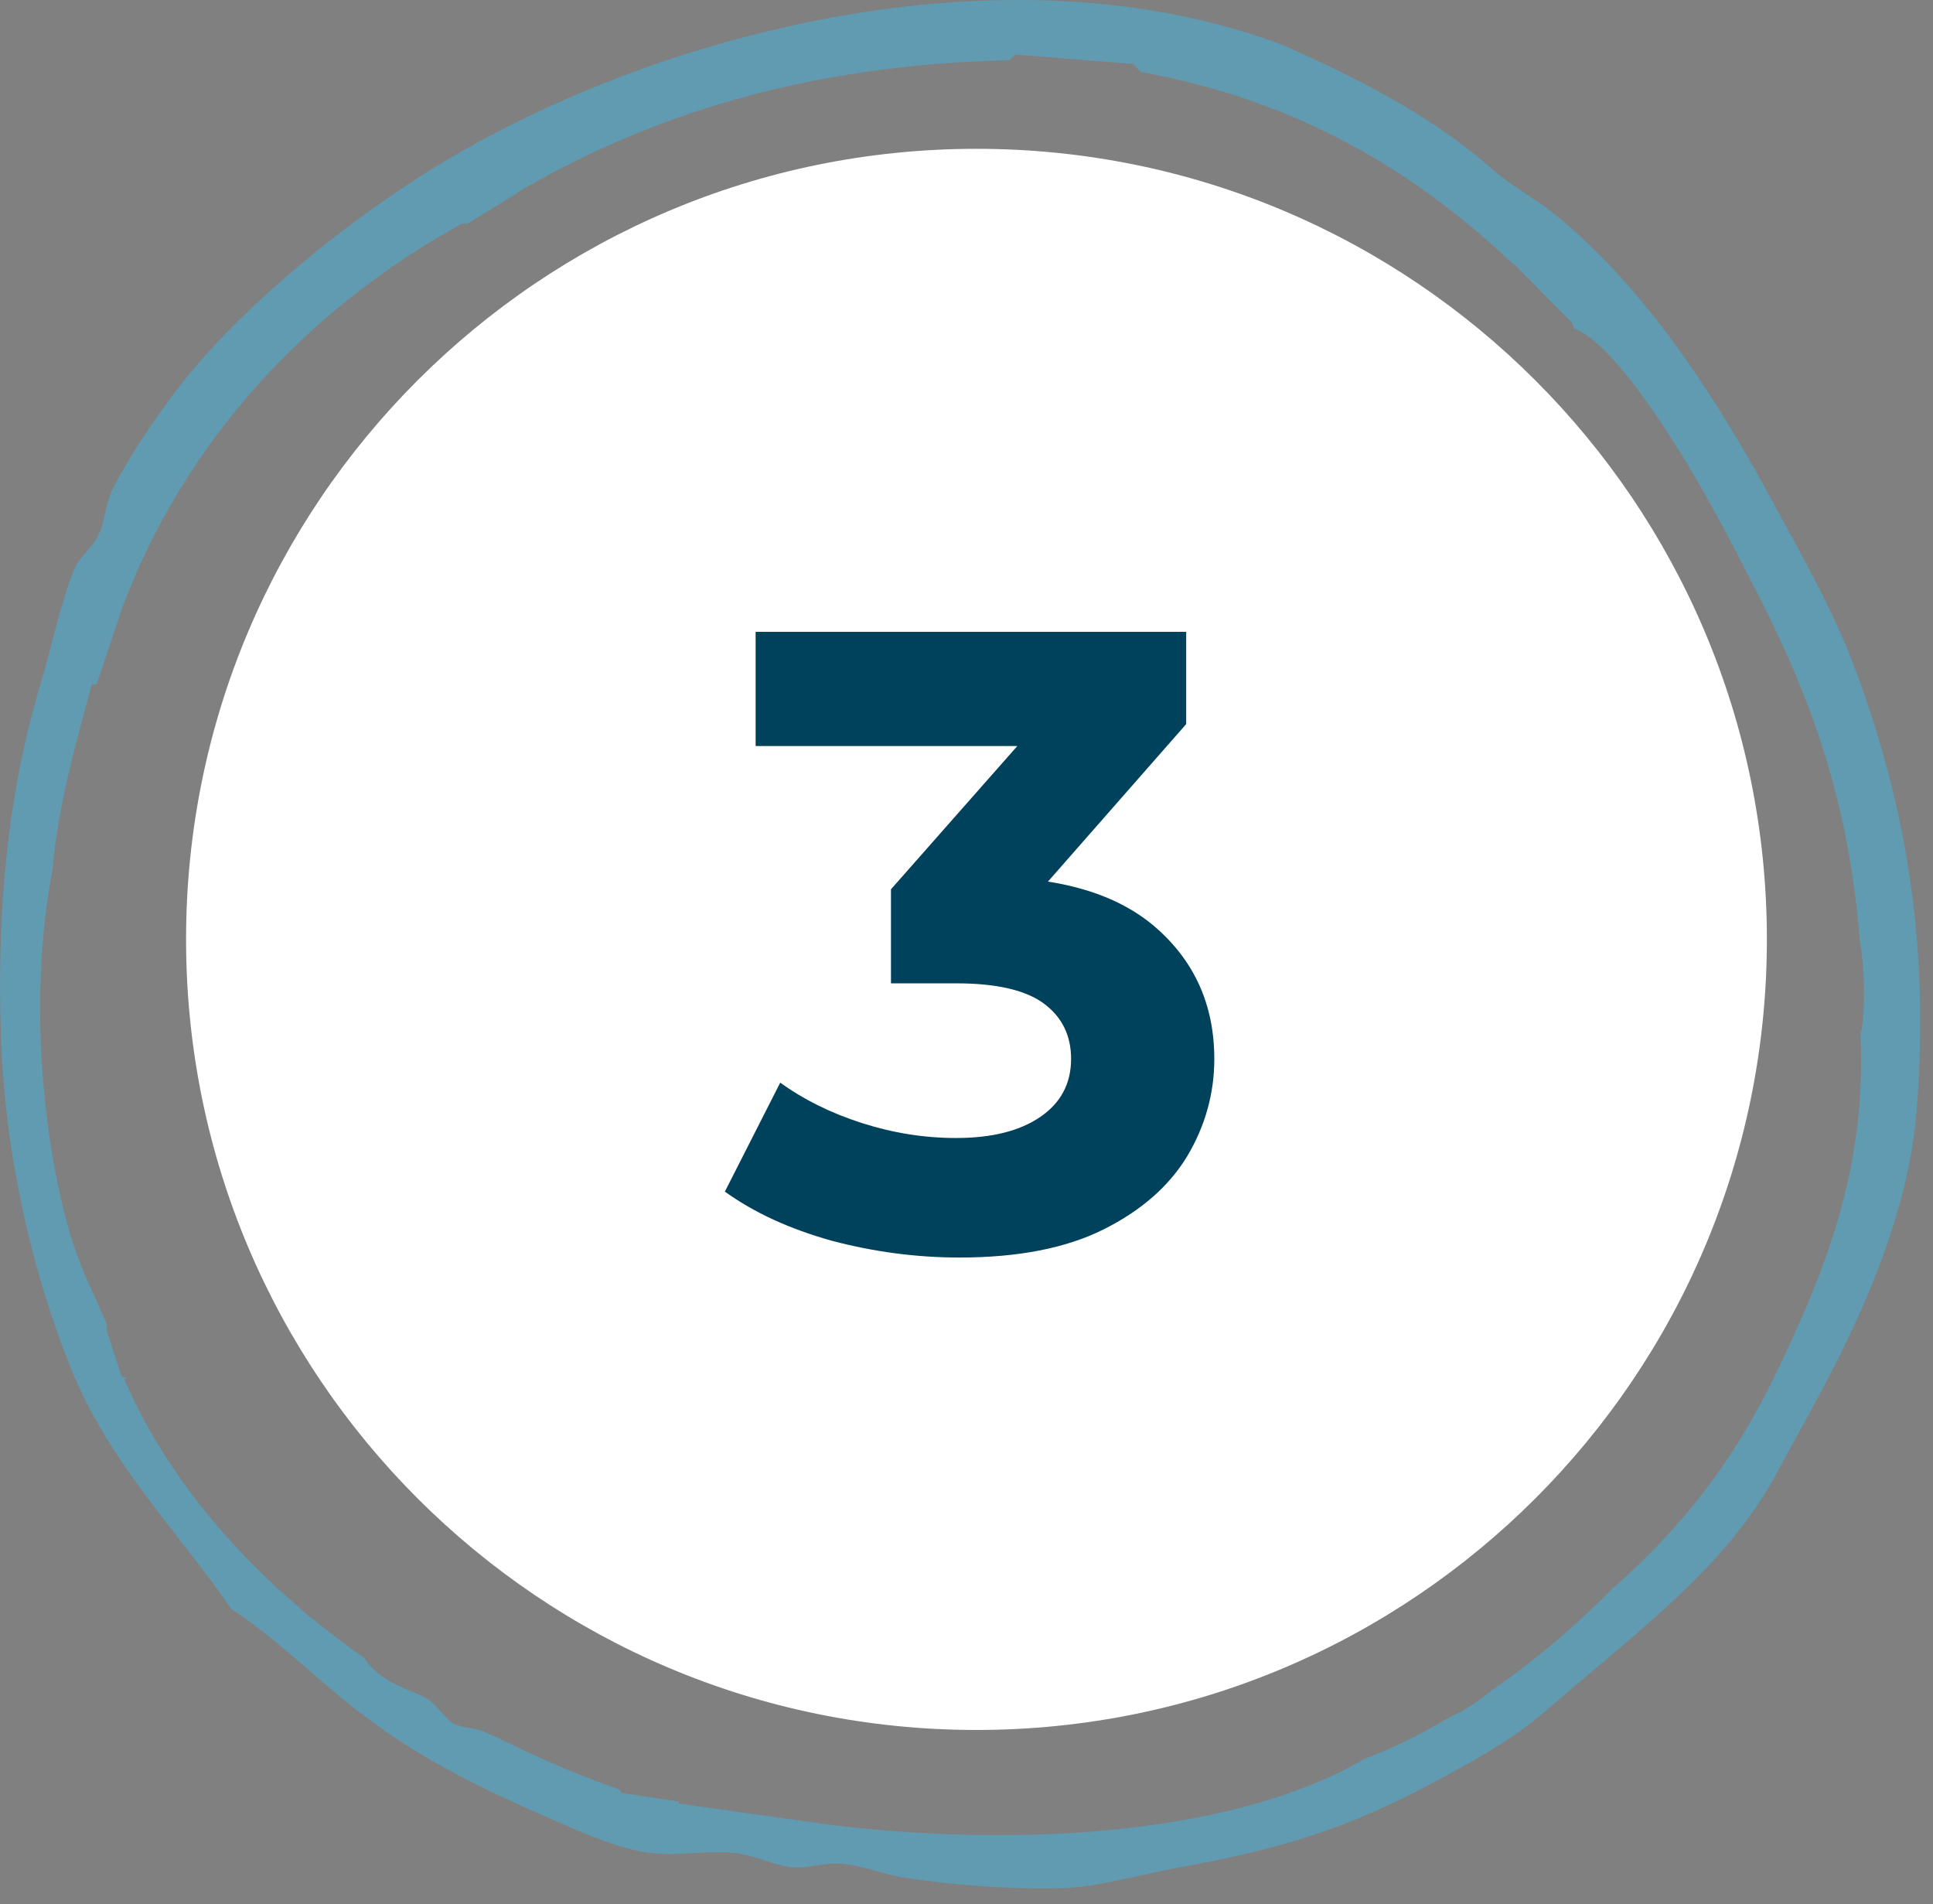
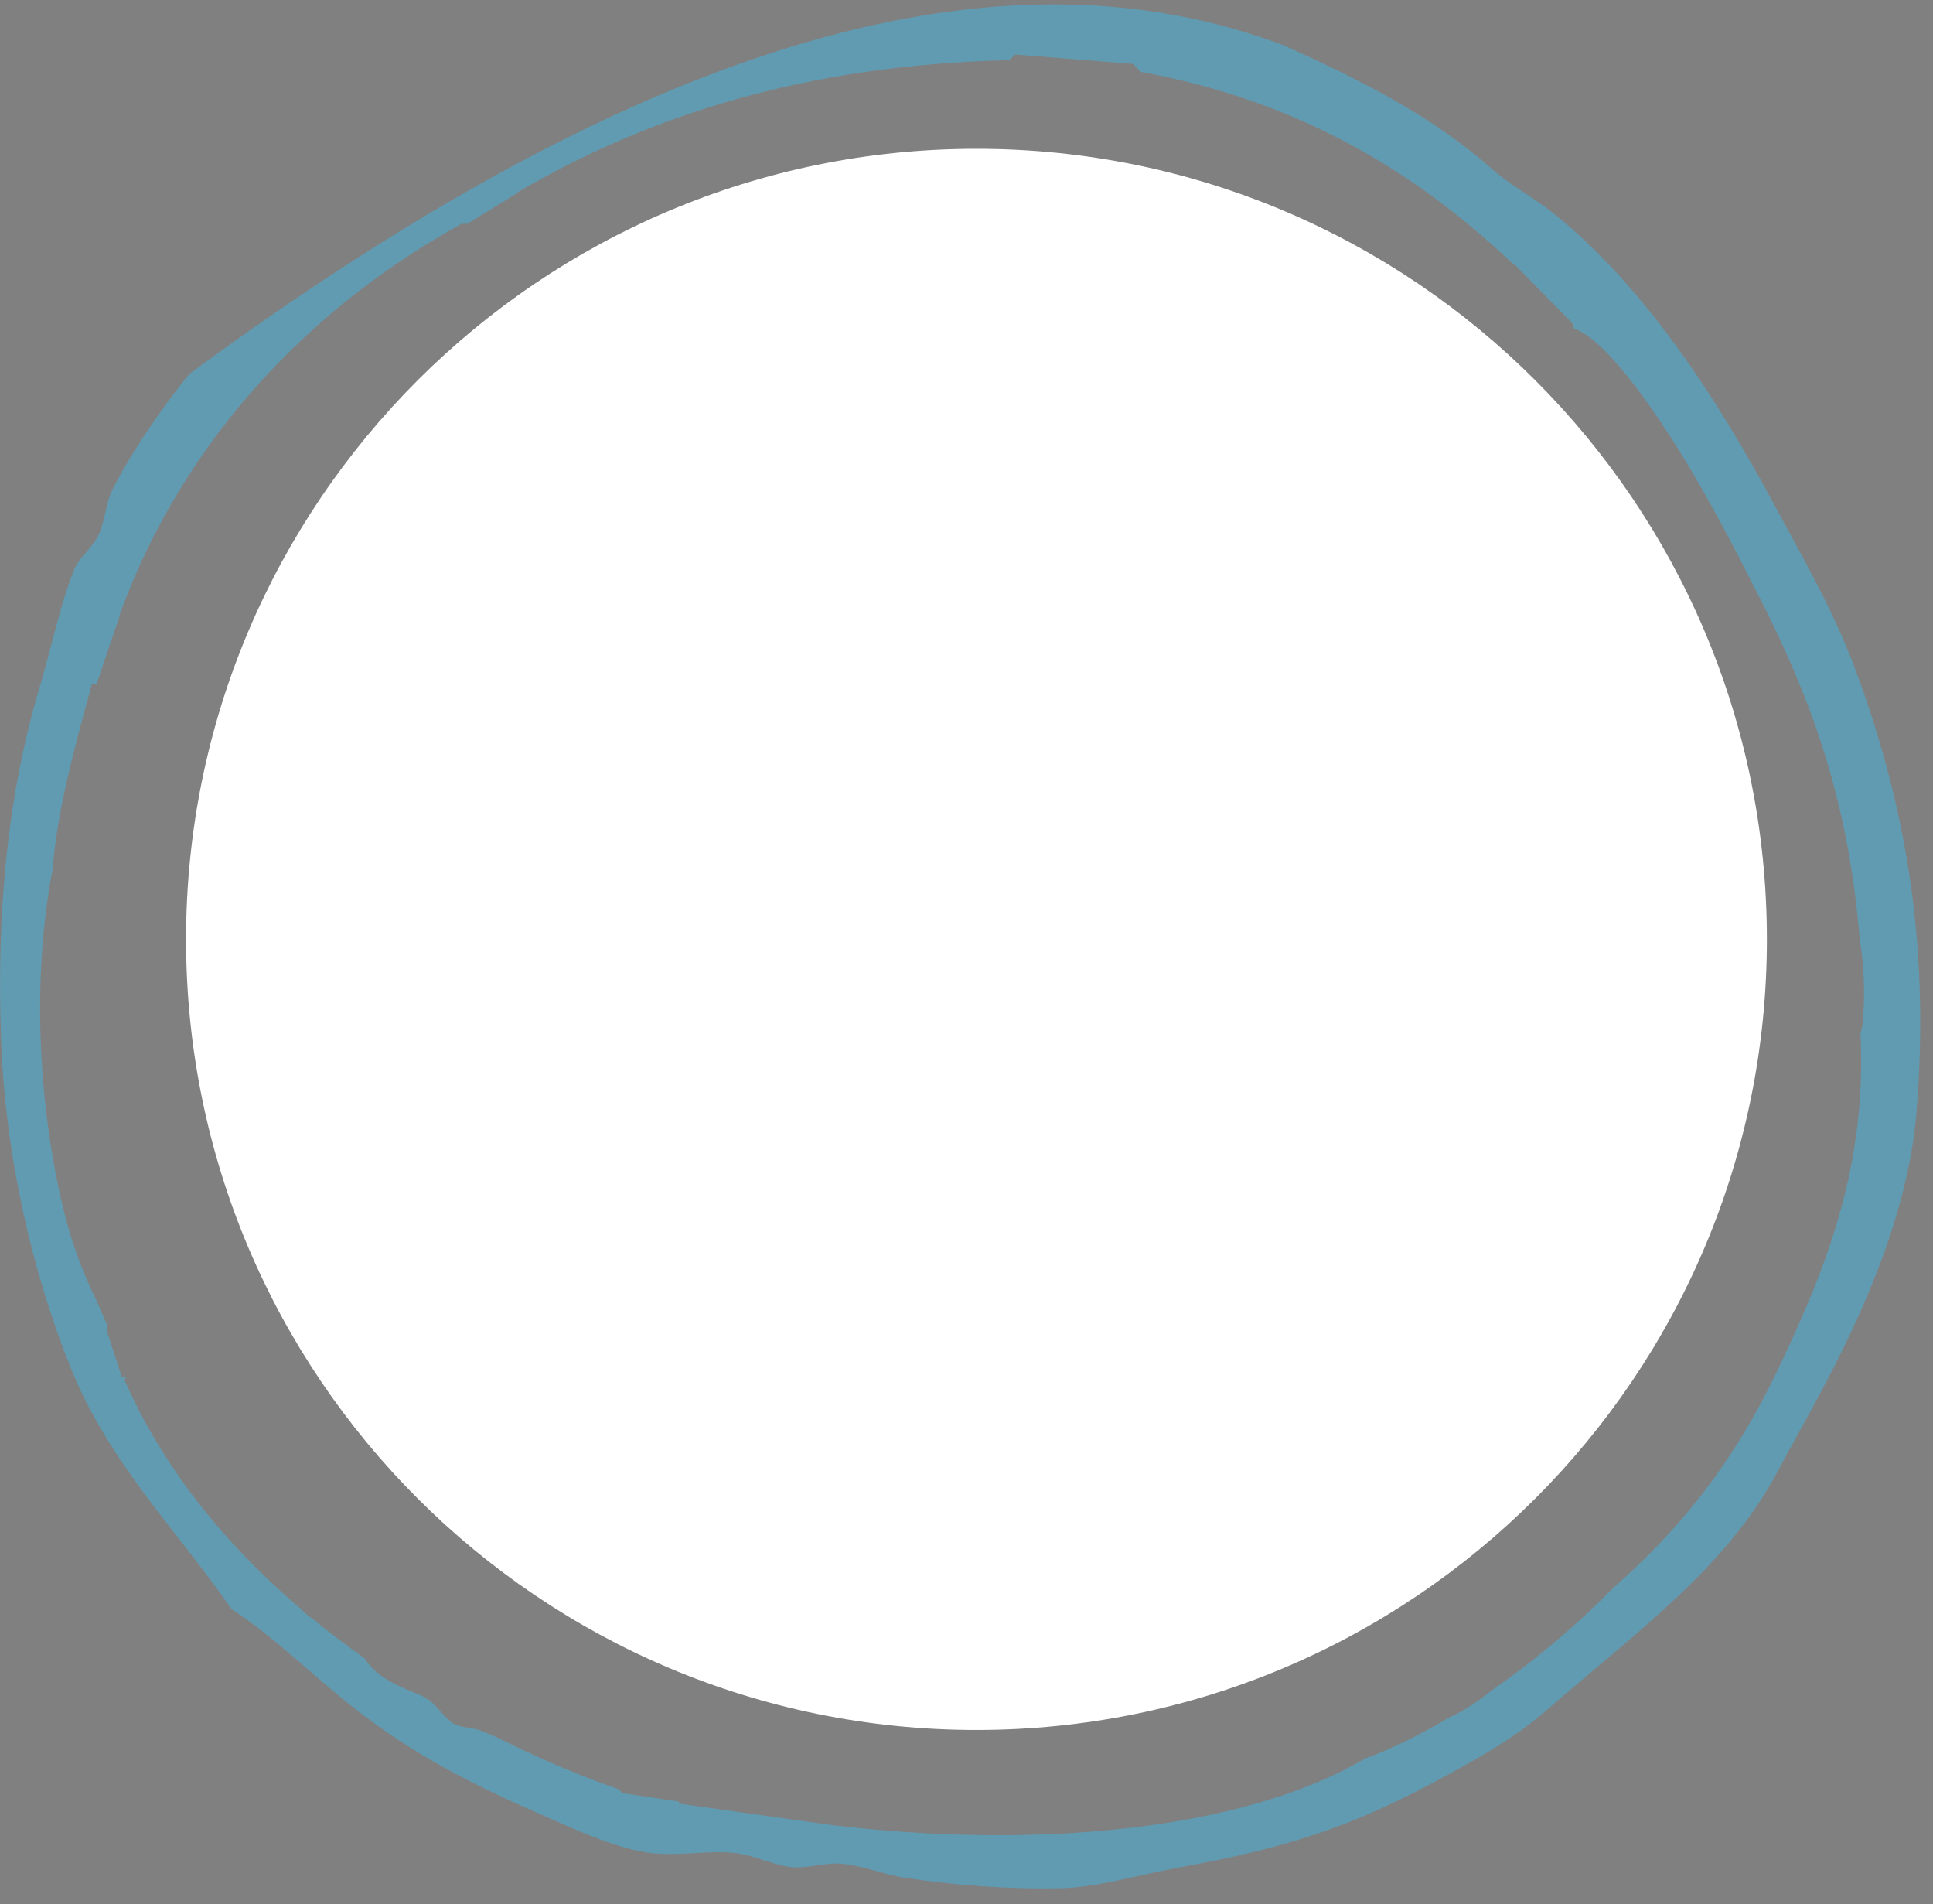
<svg xmlns="http://www.w3.org/2000/svg" width="66" height="65" viewBox="0 0 66 65" fill="none">
  <rect x="0" y="0" width="66" height="65" fill="#808080" stroke="none" />
  <path d="M6.353 32.068C6.353 17.163 18.435 5.08 33.34 5.08V5.08C48.245 5.08 60.328 17.163 60.328 32.068V32.068C60.328 46.973 48.245 59.056 33.34 59.056V59.056C18.435 59.056 6.353 46.973 6.353 32.068V32.068Z" fill="white" />
-   <path fill-rule="evenodd" clip-rule="evenodd" d="M43.871 1.565C46.406 2.706 48.862 3.935 50.9 5.734C51.604 6.357 52.361 6.734 53.044 7.283C56.119 9.754 58.566 13.494 60.547 17.169C61.56 19.045 62.635 20.892 63.406 23.006C64.932 27.181 65.94 31.934 65.432 38.014C65.139 41.494 63.52 45.02 62.094 47.663C61.592 48.597 61.155 49.373 60.668 50.282C58.936 53.508 55.947 55.653 52.805 58.383C51.635 59.398 50.266 60.14 48.873 60.885C46.1 62.363 43.885 63.097 40.297 63.742C38.91 63.993 37.455 64.43 36.248 64.457C34.351 64.499 32.516 64.346 30.889 64.1C30.195 63.995 29.487 63.693 28.745 63.623C28.199 63.572 27.612 63.781 27.076 63.742C26.457 63.697 25.814 63.353 25.171 63.266C24.274 63.146 23.318 63.357 22.312 63.266C21.158 63.162 19.643 62.455 18.501 61.955C16.01 60.865 14.141 59.897 12.188 58.383C10.702 57.231 9.39 55.894 7.898 54.927C6.139 52.346 3.731 49.97 2.421 46.709C1.112 43.463 0.183 39.493 0.038 35.513C-0.121 31.23 0.235 27.21 1.348 23.482C1.75 22.135 2.06 20.605 2.538 19.432C2.706 19.019 3.159 18.7 3.373 18.241C3.592 17.768 3.606 17.178 3.849 16.692C4.434 15.524 5.559 13.864 6.47 12.762C8.534 10.263 11.801 7.588 14.808 5.734C22.225 1.161 34.329 -2.066 43.871 1.565ZM3.293 23.363H3.135C2.605 25.316 1.962 27.568 1.796 29.677C1.794 29.687 1.792 29.697 1.79 29.707C0.983 33.961 1.446 38.557 2.265 41.666C2.558 42.775 2.968 43.727 3.278 44.36C3.398 44.641 3.525 44.924 3.651 45.214L3.64 45.409L4.156 46.995L4.309 47.036L4.246 47.095C5.486 49.931 7.375 52.281 9.448 54.194C9.448 54.2 9.447 54.207 9.447 54.213C9.468 54.225 9.489 54.238 9.51 54.251C9.747 54.469 9.987 54.681 10.229 54.888C10.368 55.024 10.512 55.155 10.679 55.264C11.264 55.744 11.856 56.191 12.446 56.608C12.88 57.295 13.661 57.583 14.397 57.884C14.493 57.943 14.59 58.001 14.686 58.058C14.97 58.3 15.234 58.707 15.523 58.859C15.741 58.974 16.181 58.975 16.474 59.097C16.642 59.167 16.81 59.239 16.979 59.313C19.18 60.419 20.834 60.98 21.137 61.08L21.23 61.209L23.178 61.499C23.179 61.544 23.179 61.569 23.179 61.569L28.544 62.322L28.641 62.328C35.131 63.085 42.303 62.568 46.614 60.027C46.614 60.027 47.773 59.648 49.529 58.604C50.03 58.382 50.484 58.068 50.919 57.714C52.169 56.854 53.595 55.712 55.065 54.221C57.381 52.189 59.179 49.934 60.668 46.828C61.035 46.06 61.391 45.29 61.72 44.507C62.876 41.757 63.698 38.845 63.524 35.274C63.523 35.275 63.522 35.275 63.521 35.275L63.578 35.074C63.578 35.074 63.761 33.841 63.523 32.231C63.517 32.199 63.511 32.166 63.503 32.132C63.148 27.647 62.01 24.187 60.072 20.386C59.295 18.863 58.405 17.107 57.333 15.382C56.851 14.609 54.961 11.62 53.743 11.218L53.679 11.025L51.709 9.025L51.675 9.025C48.375 5.894 44.391 3.447 38.953 2.455L38.684 2.182L34.669 1.862L34.455 2.054C27.514 2.215 22.143 3.944 17.666 6.567C17.667 6.574 17.668 6.581 17.668 6.588L15.956 7.639H15.762C10.692 10.434 6.288 14.921 4.087 20.981C4.09 20.985 4.093 20.989 4.096 20.993L3.293 23.363Z" fill="#619BB1" />
-   <path d="M32.761 42.928C31.3 42.928 29.851 42.738 28.41 42.358C26.971 41.958 25.75 41.398 24.75 40.678L26.64 36.958C27.441 37.538 28.37 37.998 29.43 38.338C30.491 38.678 31.561 38.848 32.641 38.848C33.861 38.848 34.821 38.608 35.52 38.128C36.221 37.648 36.571 36.988 36.571 36.148C36.571 35.348 36.261 34.718 35.641 34.258C35.02 33.798 34.02 33.568 32.641 33.568H30.421V30.358L36.27 23.728L36.81 25.468H25.8V21.568H40.501V24.718L34.681 31.348L32.221 29.938H33.63C36.211 29.938 38.16 30.518 39.48 31.678C40.8 32.838 41.461 34.328 41.461 36.148C41.461 37.328 41.151 38.438 40.531 39.478C39.91 40.498 38.961 41.328 37.681 41.968C36.401 42.608 34.761 42.928 32.761 42.928Z" fill="#00415C" />
+   <path fill-rule="evenodd" clip-rule="evenodd" d="M43.871 1.565C46.406 2.706 48.862 3.935 50.9 5.734C51.604 6.357 52.361 6.734 53.044 7.283C56.119 9.754 58.566 13.494 60.547 17.169C61.56 19.045 62.635 20.892 63.406 23.006C64.932 27.181 65.94 31.934 65.432 38.014C65.139 41.494 63.52 45.02 62.094 47.663C61.592 48.597 61.155 49.373 60.668 50.282C58.936 53.508 55.947 55.653 52.805 58.383C51.635 59.398 50.266 60.14 48.873 60.885C46.1 62.363 43.885 63.097 40.297 63.742C38.91 63.993 37.455 64.43 36.248 64.457C34.351 64.499 32.516 64.346 30.889 64.1C30.195 63.995 29.487 63.693 28.745 63.623C28.199 63.572 27.612 63.781 27.076 63.742C26.457 63.697 25.814 63.353 25.171 63.266C24.274 63.146 23.318 63.357 22.312 63.266C21.158 63.162 19.643 62.455 18.501 61.955C16.01 60.865 14.141 59.897 12.188 58.383C10.702 57.231 9.39 55.894 7.898 54.927C6.139 52.346 3.731 49.97 2.421 46.709C1.112 43.463 0.183 39.493 0.038 35.513C-0.121 31.23 0.235 27.21 1.348 23.482C1.75 22.135 2.06 20.605 2.538 19.432C2.706 19.019 3.159 18.7 3.373 18.241C3.592 17.768 3.606 17.178 3.849 16.692C4.434 15.524 5.559 13.864 6.47 12.762C22.225 1.161 34.329 -2.066 43.871 1.565ZM3.293 23.363H3.135C2.605 25.316 1.962 27.568 1.796 29.677C1.794 29.687 1.792 29.697 1.79 29.707C0.983 33.961 1.446 38.557 2.265 41.666C2.558 42.775 2.968 43.727 3.278 44.36C3.398 44.641 3.525 44.924 3.651 45.214L3.64 45.409L4.156 46.995L4.309 47.036L4.246 47.095C5.486 49.931 7.375 52.281 9.448 54.194C9.448 54.2 9.447 54.207 9.447 54.213C9.468 54.225 9.489 54.238 9.51 54.251C9.747 54.469 9.987 54.681 10.229 54.888C10.368 55.024 10.512 55.155 10.679 55.264C11.264 55.744 11.856 56.191 12.446 56.608C12.88 57.295 13.661 57.583 14.397 57.884C14.493 57.943 14.59 58.001 14.686 58.058C14.97 58.3 15.234 58.707 15.523 58.859C15.741 58.974 16.181 58.975 16.474 59.097C16.642 59.167 16.81 59.239 16.979 59.313C19.18 60.419 20.834 60.98 21.137 61.08L21.23 61.209L23.178 61.499C23.179 61.544 23.179 61.569 23.179 61.569L28.544 62.322L28.641 62.328C35.131 63.085 42.303 62.568 46.614 60.027C46.614 60.027 47.773 59.648 49.529 58.604C50.03 58.382 50.484 58.068 50.919 57.714C52.169 56.854 53.595 55.712 55.065 54.221C57.381 52.189 59.179 49.934 60.668 46.828C61.035 46.06 61.391 45.29 61.72 44.507C62.876 41.757 63.698 38.845 63.524 35.274C63.523 35.275 63.522 35.275 63.521 35.275L63.578 35.074C63.578 35.074 63.761 33.841 63.523 32.231C63.517 32.199 63.511 32.166 63.503 32.132C63.148 27.647 62.01 24.187 60.072 20.386C59.295 18.863 58.405 17.107 57.333 15.382C56.851 14.609 54.961 11.62 53.743 11.218L53.679 11.025L51.709 9.025L51.675 9.025C48.375 5.894 44.391 3.447 38.953 2.455L38.684 2.182L34.669 1.862L34.455 2.054C27.514 2.215 22.143 3.944 17.666 6.567C17.667 6.574 17.668 6.581 17.668 6.588L15.956 7.639H15.762C10.692 10.434 6.288 14.921 4.087 20.981C4.09 20.985 4.093 20.989 4.096 20.993L3.293 23.363Z" fill="#619BB1" />
</svg>